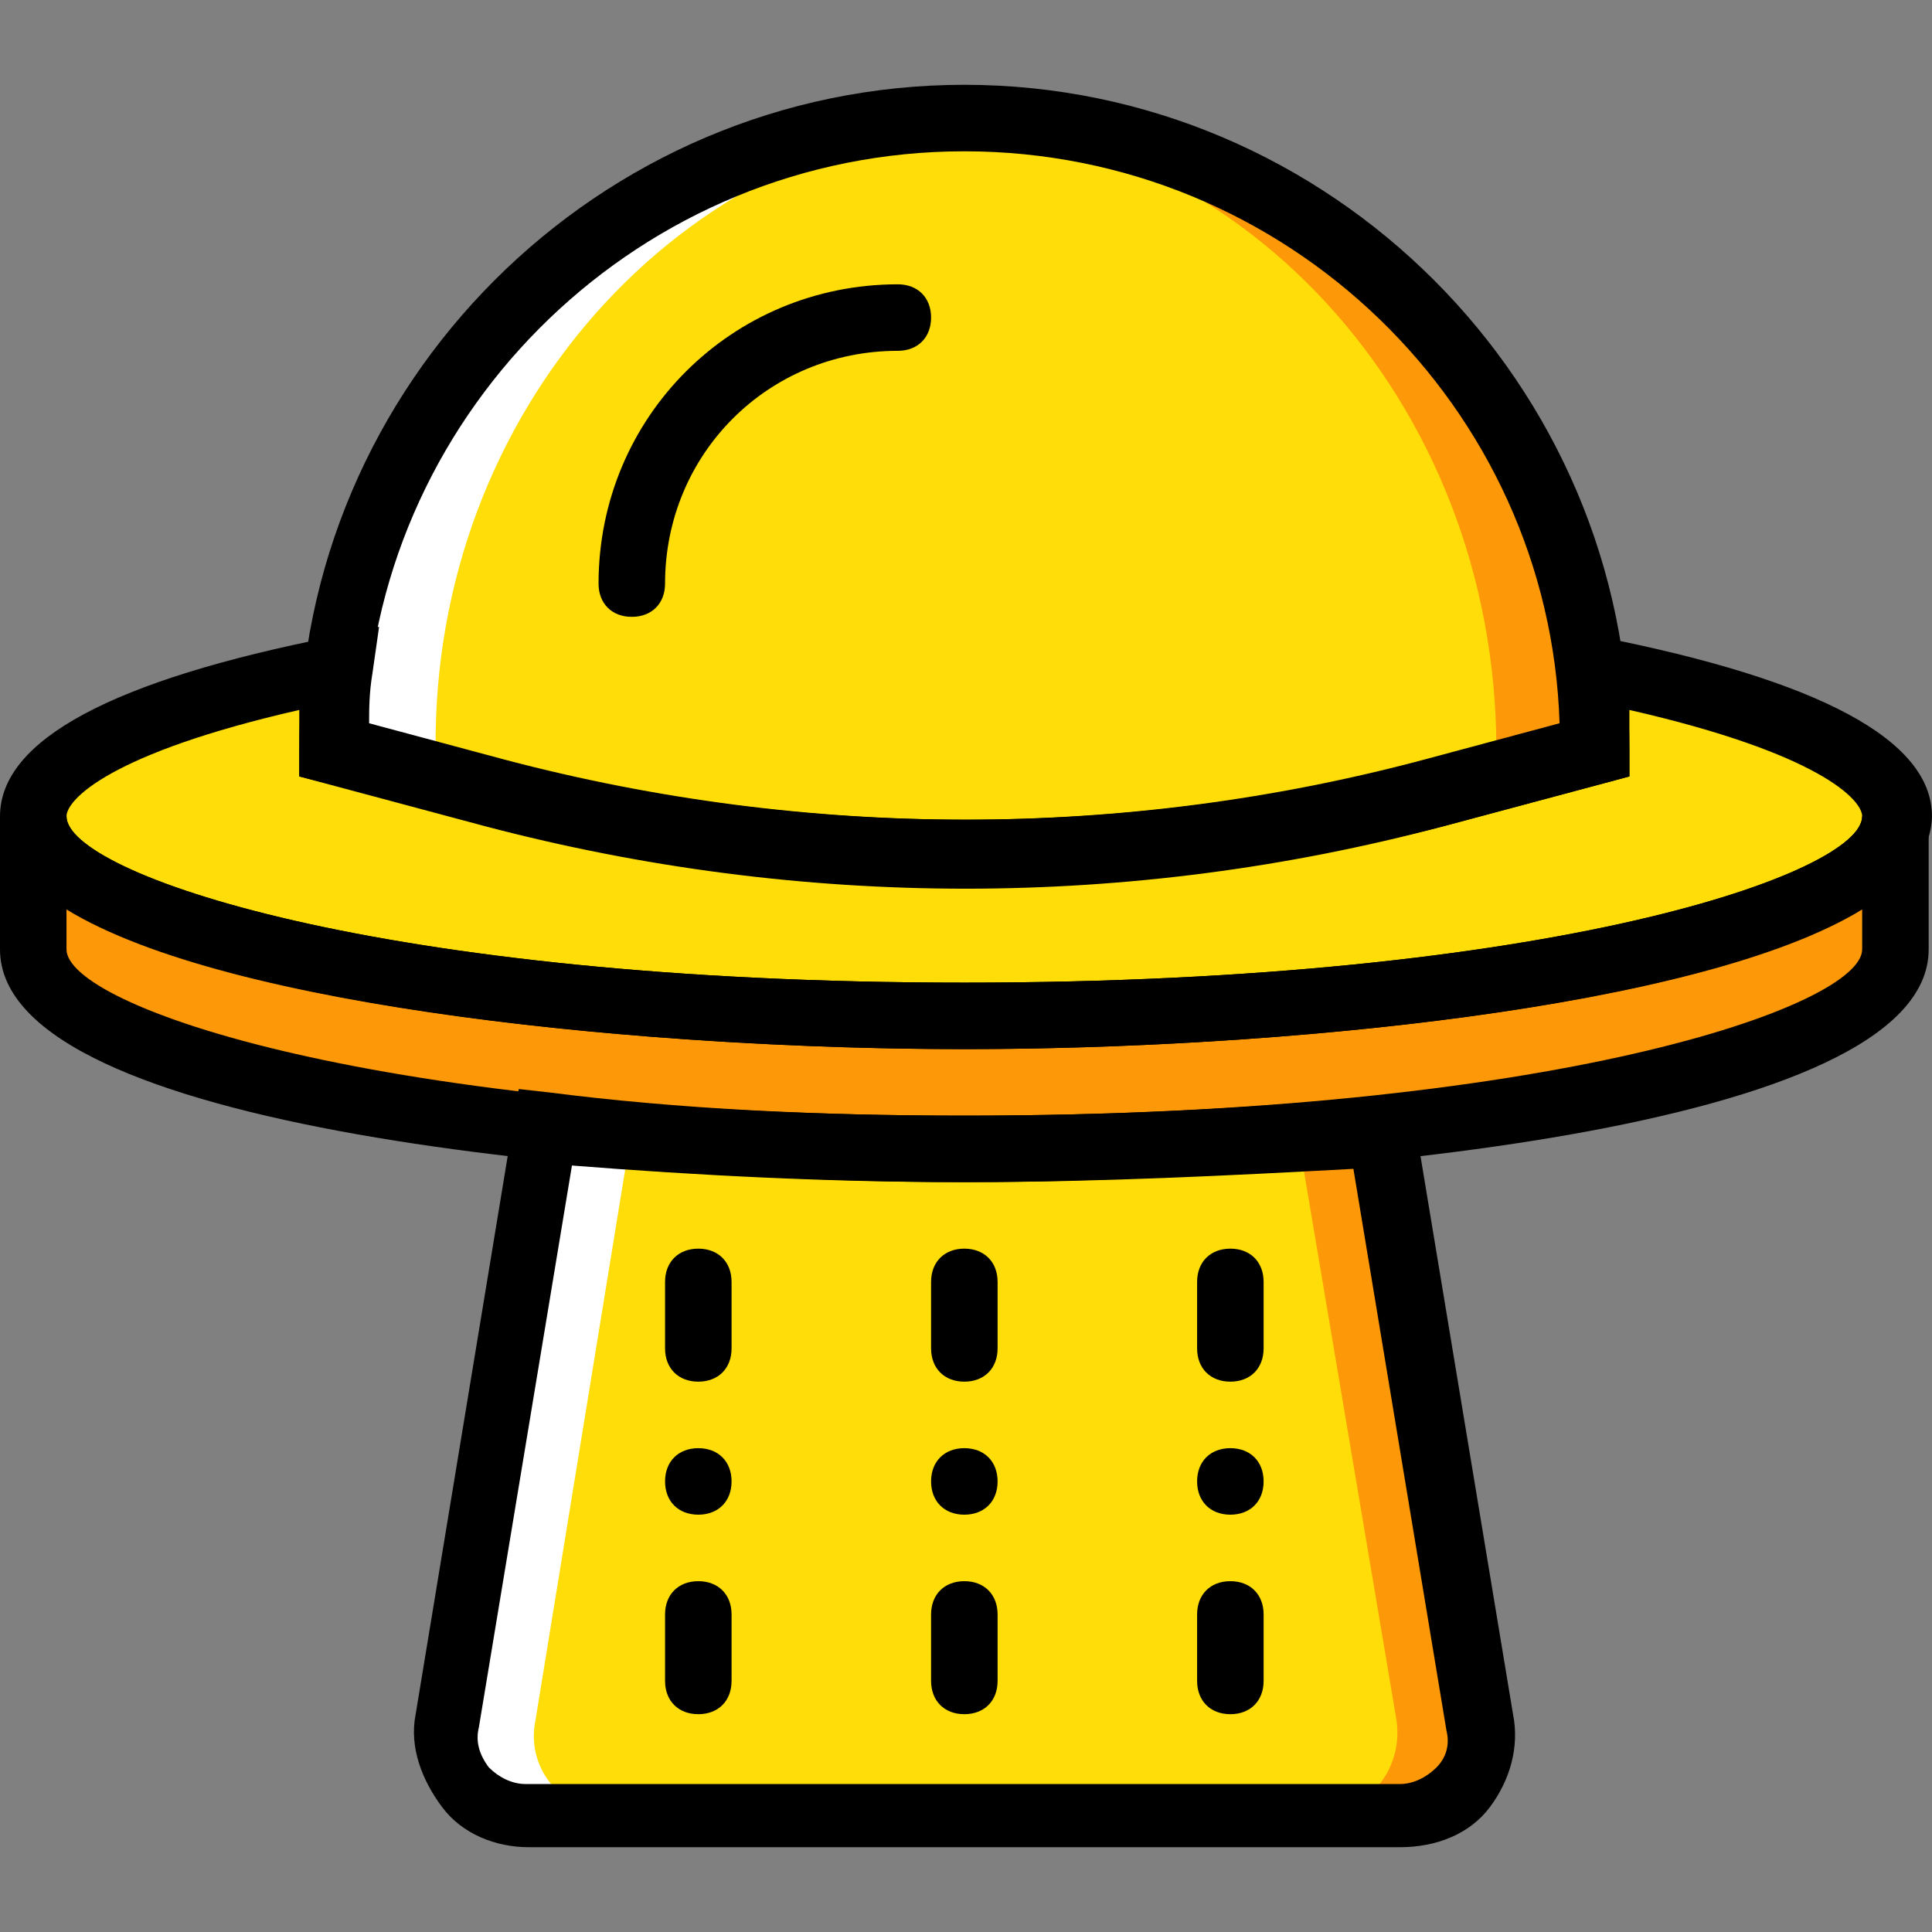
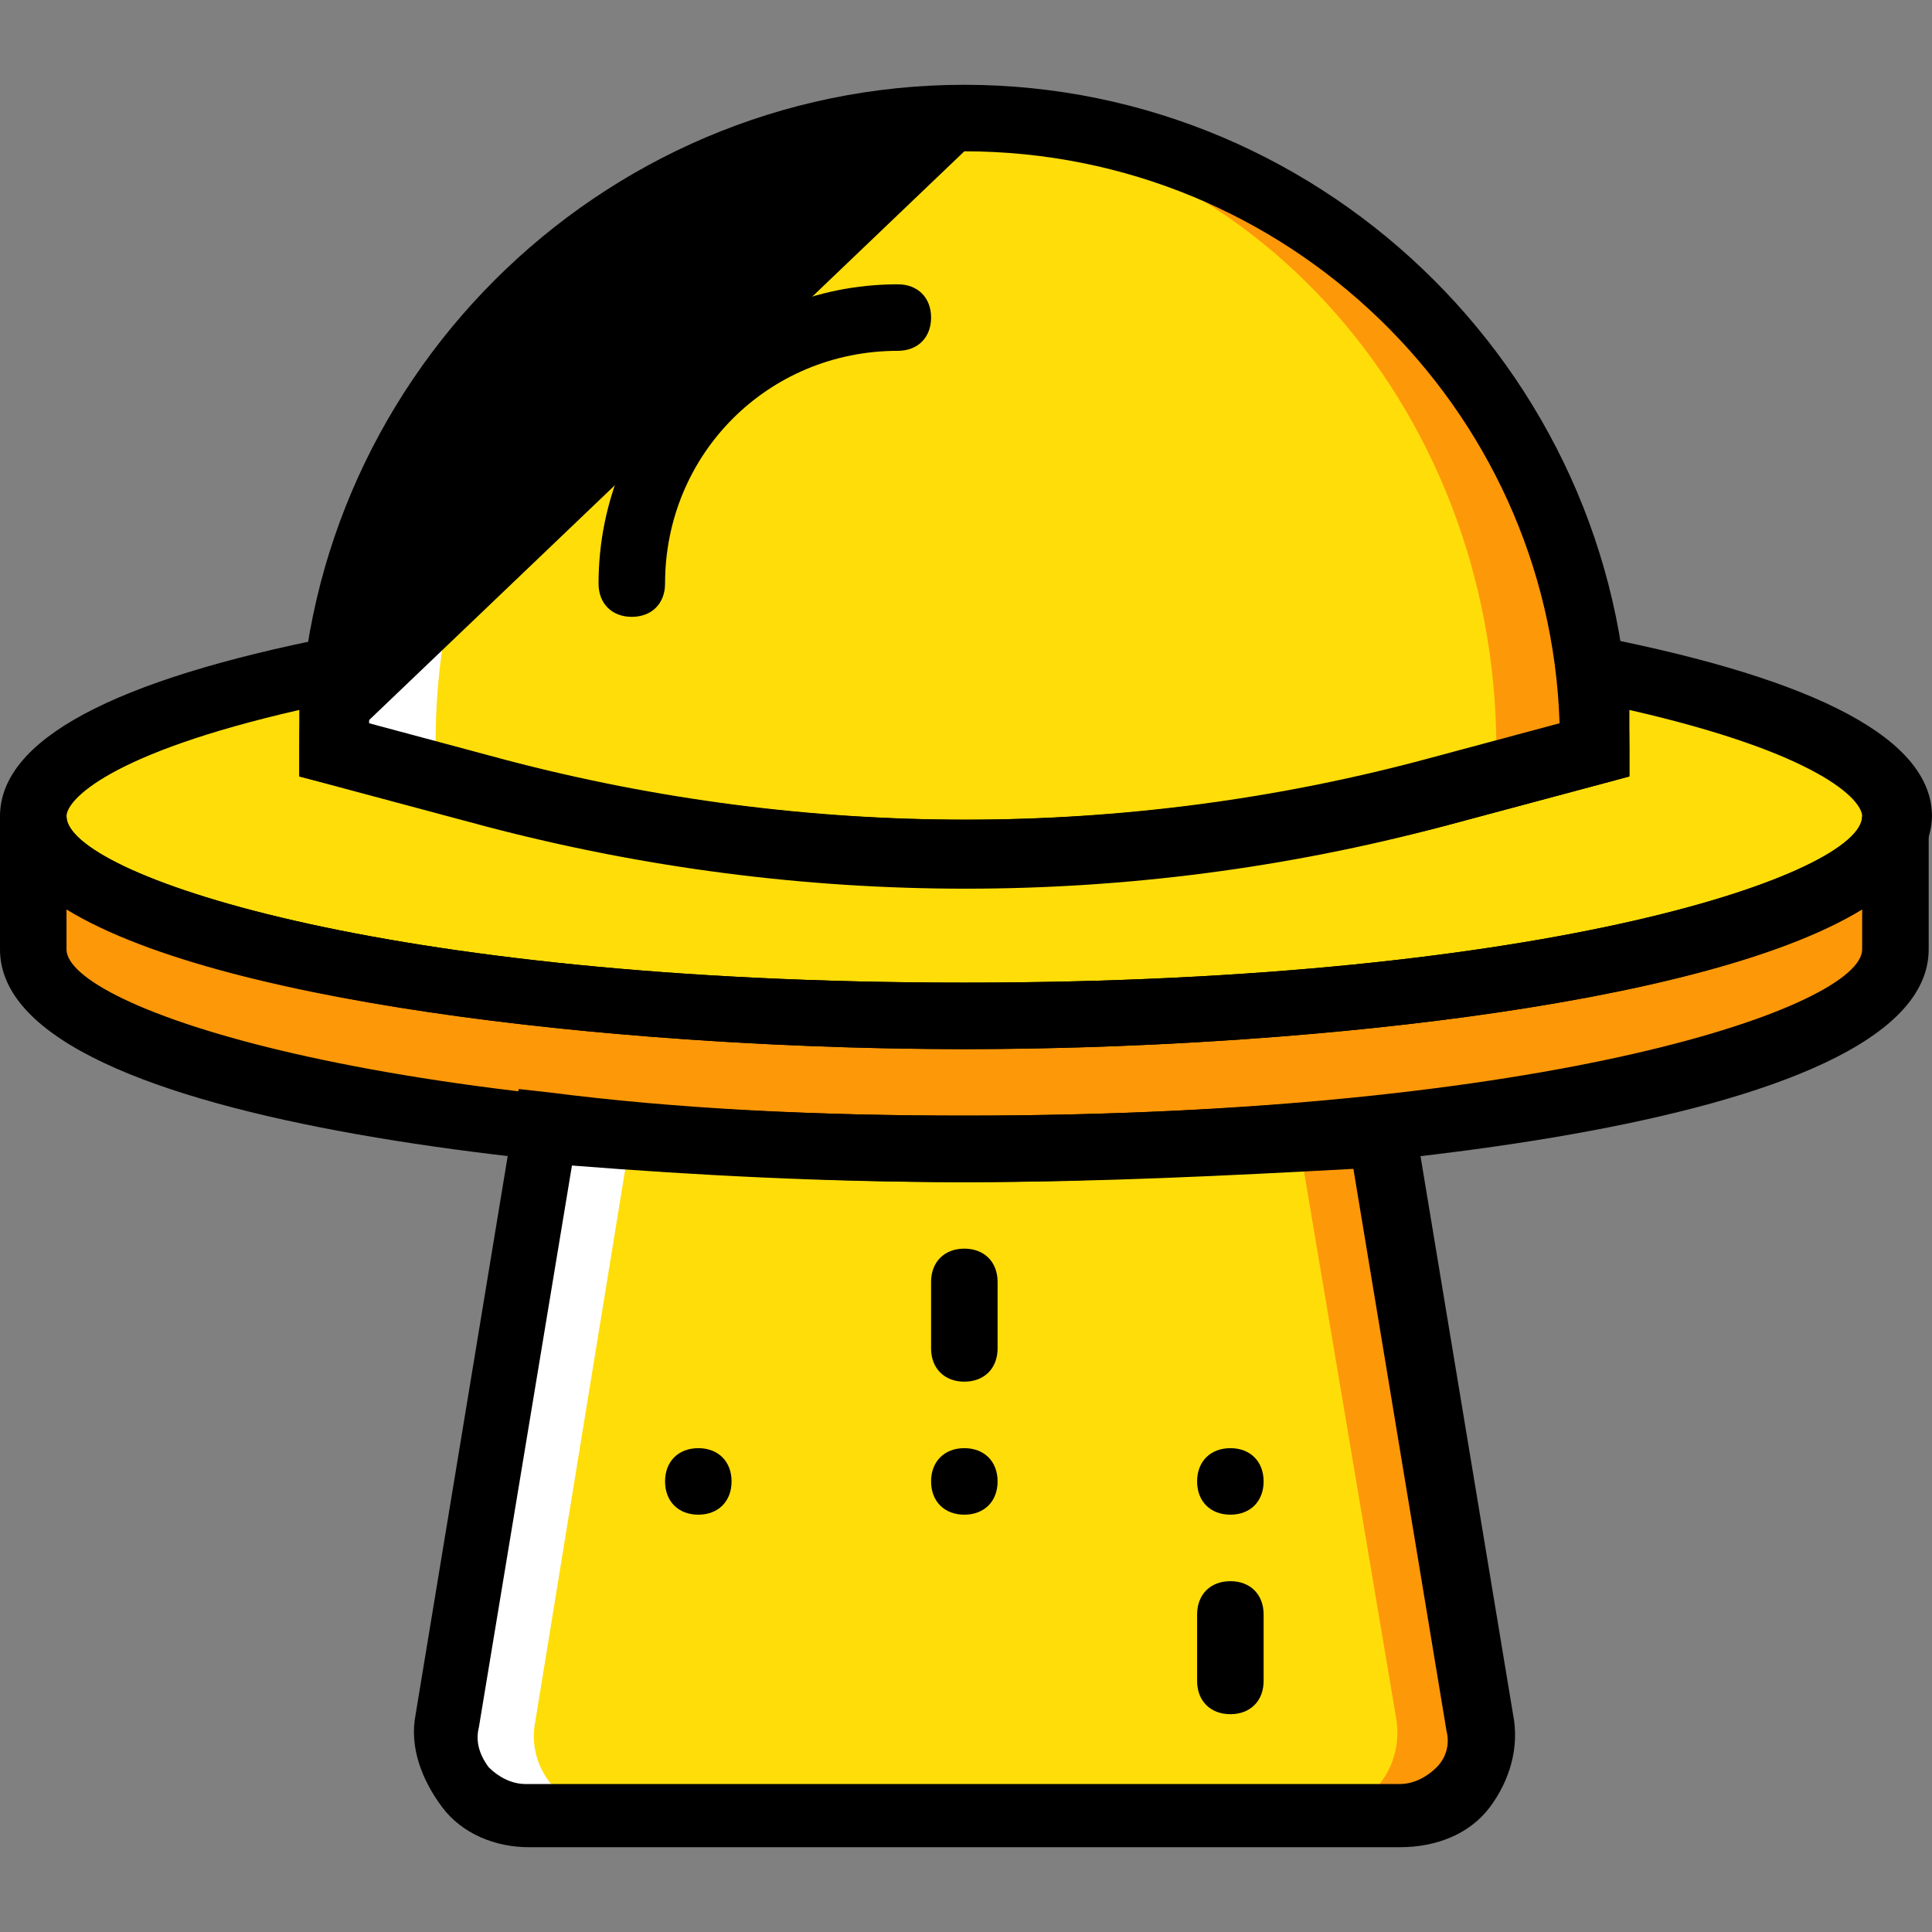
<svg xmlns="http://www.w3.org/2000/svg" version="1.1" id="Layer_1" x="0px" y="0px" viewBox="0 0 512.883 512.883" style="enable-background:new 0 0 512.883 512.883;" xml:space="preserve">
  <rect x="0" y="0" width="512.883" height="512.883" fill="#808080" stroke="none" />
  <g transform="translate(1 1)">
    <path style="fill:#FD9808;" d="M255,303.993c-39.724,0,15.007-1.766-17.655-5.297l-26.483,157.131   c-2.648,13.241,7.945,24.717,21.186,24.717H255h115.641c13.241,0,22.952-11.476,21.186-24.717l-25.6-157.131   C332.683,302.228,294.724,303.993,255,303.993" />
    <path style="fill:#FFFFFF;" d="M162.31,303.993c-39.724,0,15.007-1.766-17.655-5.297l-25.6,157.131   c-2.648,13.241,7.945,24.717,21.186,24.717h22.952h115.641c13.241,0,22.952-11.476,21.186-24.717l-27.366-157.131   C239.993,302.228,202.034,303.993,162.31,303.993" />
    <path style="fill:#FFDD09;" d="M232.931,303.993c-39.724,0-32.662-1.766-66.207-5.297l-25.6,157.131   c-2.648,13.241,7.945,24.717,21.186,24.717h70.621h115.641c13.241,0,22.952-11.476,21.186-24.717l-26.483-157.131   C310.614,302.228,272.655,303.993,232.931,303.993" />
    <path style="fill:#FD9808;" d="M255,268.683c-136.828,0-247.172-23.834-247.172-52.966v35.31   c0,29.131,110.345,52.966,247.172,52.966s247.172-23.834,247.172-52.966v-35.31C502.172,244.848,391.828,268.683,255,268.683" />
    <path style="fill:#FFDD09;" d="M420.959,176.876c0.883,7.062,1.766,14.124,1.766,21.186l-43.255,11.476   c-82.097,21.186-167.724,21.186-248.938,0l-43.255-11.476c0-7.062,0.883-14.124,1.766-21.186   c-50.317,9.71-81.214,22.952-81.214,38.841c0,29.131,110.345,52.966,247.172,52.966s247.172-23.834,247.172-52.966   C502.172,199.828,471.276,186.586,420.959,176.876" />
    <path style="fill:#FD9808;" d="M255,30.338c-92.69,0-167.724,75.034-167.724,167.724l43.255,11.476   c82.097,21.186,167.724,21.186,248.938,0l43.255-11.476C422.724,105.372,347.69,30.338,255,30.338" />
    <path style="fill:#FFDD09;" d="M241.759,30.338c-85.628,0-154.483,75.034-154.483,167.724L127,209.538   c75.034,21.186,154.483,21.186,229.517,0l39.724-11.476C396.241,105.372,327.386,30.338,241.759,30.338" />
    <path style="fill:#FFFFFF;" d="M114.641,198.062v0.883c0,0.883-0.883,0.883-0.883,1.766l0,0c0,0,0,0,0,0.883c0,0,0,0,0,0.883v0.883   c0,0.883-0.883,0.883-0.883,1.766l-25.6-7.062c0-92.69,75.034-167.724,167.724-167.724c2.648,0,4.414,0,7.062,0   C179.966,34.752,113.759,108.021,114.641,198.062L114.641,198.062z" />
    <path d="M255,312.821c-88.276,0-256-13.241-256-61.793v-35.31h17.655c0,15.007,82.097,44.138,238.345,44.138   s238.345-29.131,238.345-44.138H511v35.31C511,299.579,343.276,312.821,255,312.821z M16.655,240.434v10.593   c0,15.007,82.097,44.138,238.345,44.138s238.345-29.131,238.345-44.138v-10.593C450.09,266.917,337.097,277.51,255,277.51   S59.91,266.917,16.655,240.434z" />
-     <path d="M255,234.255c-42.372,0-85.628-5.297-127.117-16.772l-49.434-12.359v-7.062C78.448,100.959,157.897,21.51,255,21.51   s176.552,79.448,176.552,176.552v7.062l-49.434,13.241C340.628,228.959,297.372,234.255,255,234.255z M96.103,191l36.193,9.71   c80.331,21.186,165.076,21.186,244.524,0l36.193-9.71C410.366,107.138,340.628,39.166,255,39.166S99.634,107.138,96.103,191z" />
+     <path d="M255,234.255c-42.372,0-85.628-5.297-127.117-16.772l-49.434-12.359v-7.062C78.448,100.959,157.897,21.51,255,21.51   s176.552,79.448,176.552,176.552v7.062l-49.434,13.241C340.628,228.959,297.372,234.255,255,234.255z M96.103,191l36.193,9.71   c80.331,21.186,165.076,21.186,244.524,0l36.193-9.71C410.366,107.138,340.628,39.166,255,39.166z" />
    <path d="M255,277.51c-103.283,0-256-16.772-256-61.793c0-20.303,30.014-36.193,88.276-47.669l12.359-2.648l-1.766,12.359   c-0.883,5.297-0.883,9.71-0.883,13.241l36.193,9.71c80.331,21.186,165.076,21.186,244.524,0l36.193-9.71   c0-4.414-0.883-8.828-0.883-13.241l-1.766-12.359l12.359,2.648c58.262,11.476,88.276,27.366,88.276,47.669   C511,260.738,358.283,277.51,255,277.51z M78.448,187.469c-50.317,11.476-61.793,23.834-61.793,28.248   c0,15.007,82.097,44.138,238.345,44.138s238.345-29.131,238.345-44.138c0-4.414-11.476-16.772-61.793-28.248   c0,3.531,0,7.062,0,10.593v7.062l-49.434,13.241c-82.979,22.069-170.372,22.069-254.234,0l-49.435-13.241v-7.062   C78.448,194.531,78.448,191,78.448,187.469z" />
    <path d="M370.641,489.372H139.359c-8.828,0-17.655-3.531-22.952-10.593c-5.297-7.062-8.828-15.89-7.062-24.717l27.366-165.959   l7.945,0.883c34.428,4.414,71.503,6.179,110.345,6.179s75.917-1.766,110.345-5.297l7.945-0.883l27.366,165.076   c1.766,8.828-0.883,17.655-6.179,24.717C389.179,485.841,380.352,489.372,370.641,489.372z M150.834,308.407l-24.717,149.186   c-0.883,3.531,0,7.062,2.648,10.593c2.648,2.648,6.179,4.414,9.71,4.414h232.165c3.531,0,7.062-1.766,9.71-4.414   c2.648-2.648,3.531-6.179,2.648-9.71L358.283,309.29c-32.662,1.765-67.09,3.531-103.283,3.531S184.379,311.055,150.834,308.407z" />
    <path d="M263.828,392.269c0,5.297-3.531,8.828-8.828,8.828c-5.297,0-8.828-3.531-8.828-8.828s3.531-8.828,8.828-8.828   C260.297,383.441,263.828,386.972,263.828,392.269" />
    <path d="M255,365.786c-5.297,0-8.828-3.531-8.828-8.828v-17.655c0-5.297,3.531-8.828,8.828-8.828c5.297,0,8.828,3.531,8.828,8.828   v17.655C263.828,362.255,260.297,365.786,255,365.786z" />
-     <path d="M255,454.062c-5.297,0-8.828-3.531-8.828-8.828v-17.655c0-5.297,3.531-8.828,8.828-8.828c5.297,0,8.828,3.531,8.828,8.828   v17.655C263.828,450.531,260.297,454.062,255,454.062z" />
    <path d="M334.448,392.269c0,5.297-3.531,8.828-8.828,8.828s-8.828-3.531-8.828-8.828s3.531-8.828,8.828-8.828   S334.448,386.972,334.448,392.269" />
-     <path d="M325.621,365.786c-5.297,0-8.828-3.531-8.828-8.828v-17.655c0-5.297,3.531-8.828,8.828-8.828s8.828,3.531,8.828,8.828   v17.655C334.448,362.255,330.917,365.786,325.621,365.786z" />
    <path d="M325.621,454.062c-5.297,0-8.828-3.531-8.828-8.828v-17.655c0-5.297,3.531-8.828,8.828-8.828s8.828,3.531,8.828,8.828   v17.655C334.448,450.531,330.917,454.062,325.621,454.062z" />
    <path d="M193.207,392.269c0,5.297-3.531,8.828-8.828,8.828s-8.828-3.531-8.828-8.828s3.531-8.828,8.828-8.828   S193.207,386.972,193.207,392.269" />
-     <path d="M184.379,365.786c-5.297,0-8.828-3.531-8.828-8.828v-17.655c0-5.297,3.531-8.828,8.828-8.828s8.828,3.531,8.828,8.828   v17.655C193.207,362.255,189.676,365.786,184.379,365.786z" />
-     <path d="M184.379,454.062c-5.297,0-8.828-3.531-8.828-8.828v-17.655c0-5.297,3.531-8.828,8.828-8.828s8.828,3.531,8.828,8.828   v17.655C193.207,450.531,189.676,454.062,184.379,454.062z" />
    <path d="M166.724,162.752c-5.297,0-8.828-3.531-8.828-8.828c0-44.138,35.31-79.448,79.448-79.448c5.297,0,8.828,3.531,8.828,8.828   c0,5.297-3.531,8.828-8.828,8.828c-34.428,0-61.793,27.366-61.793,61.793C175.552,159.221,172.021,162.752,166.724,162.752z" />
  </g>
  <g>
</g>
  <g>
</g>
  <g>
</g>
  <g>
</g>
  <g>
</g>
  <g>
</g>
  <g>
</g>
  <g>
</g>
  <g>
</g>
  <g>
</g>
  <g>
</g>
  <g>
</g>
  <g>
</g>
  <g>
</g>
  <g>
</g>
</svg>